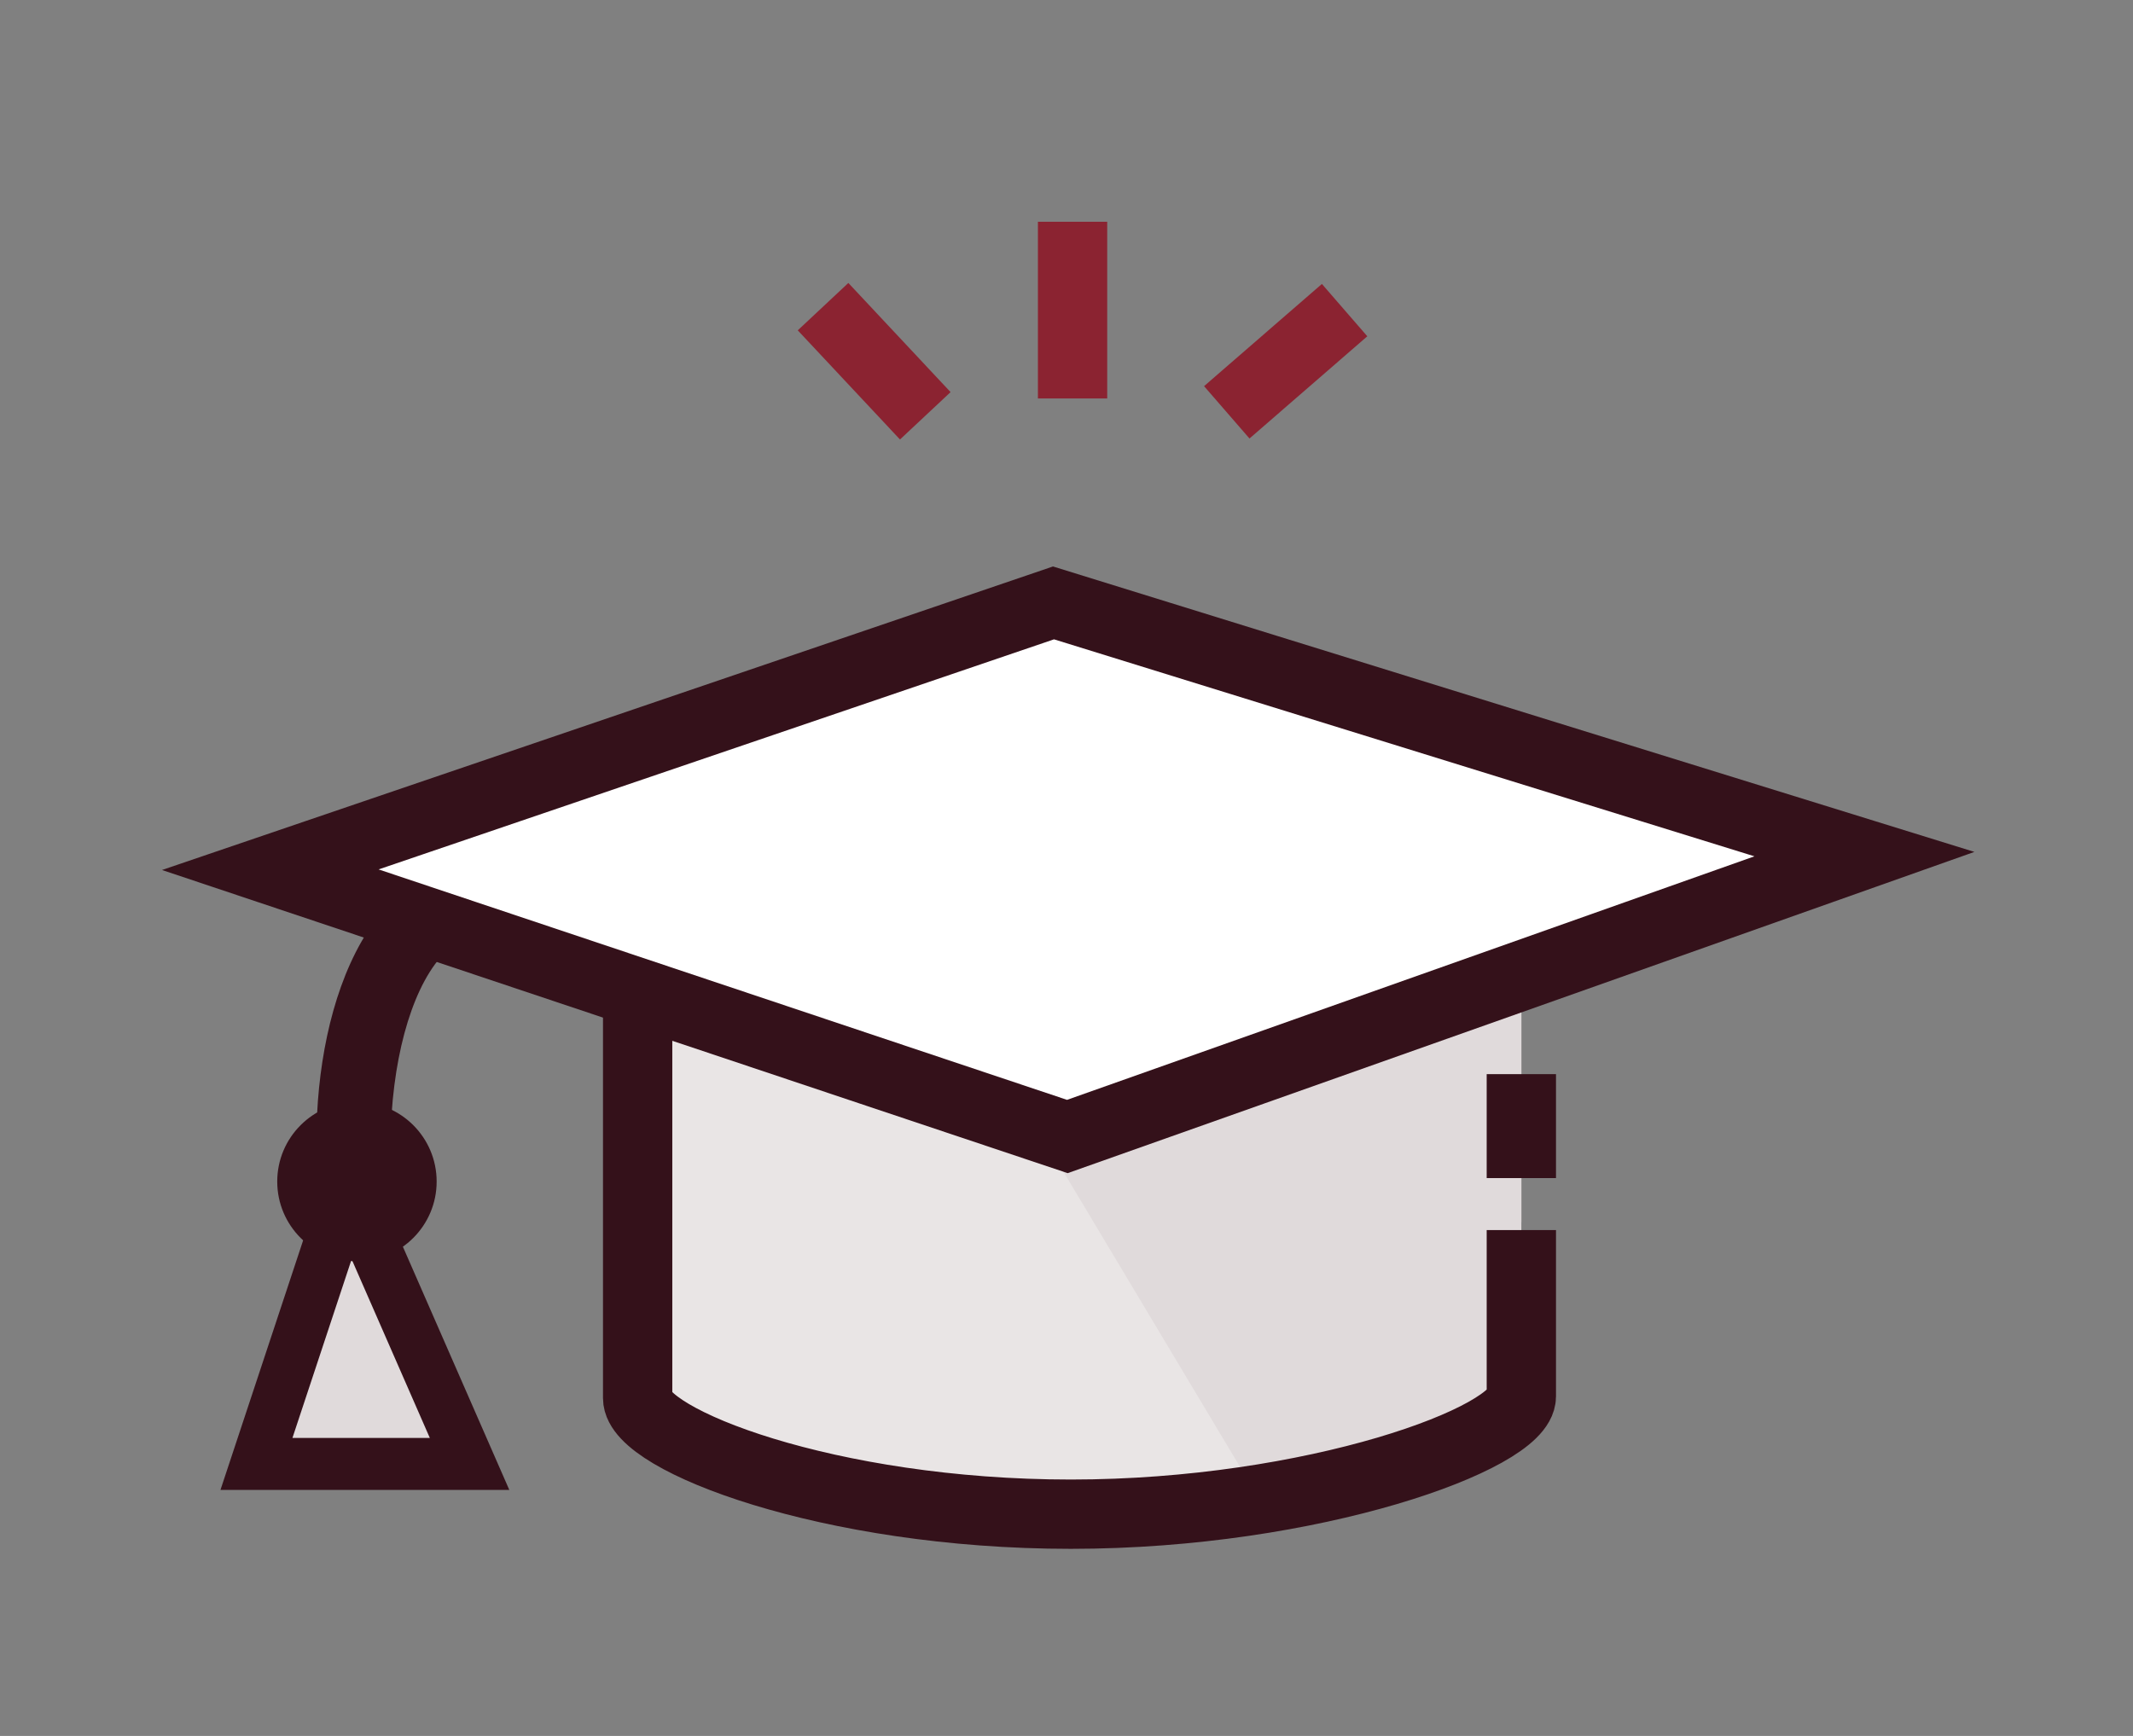
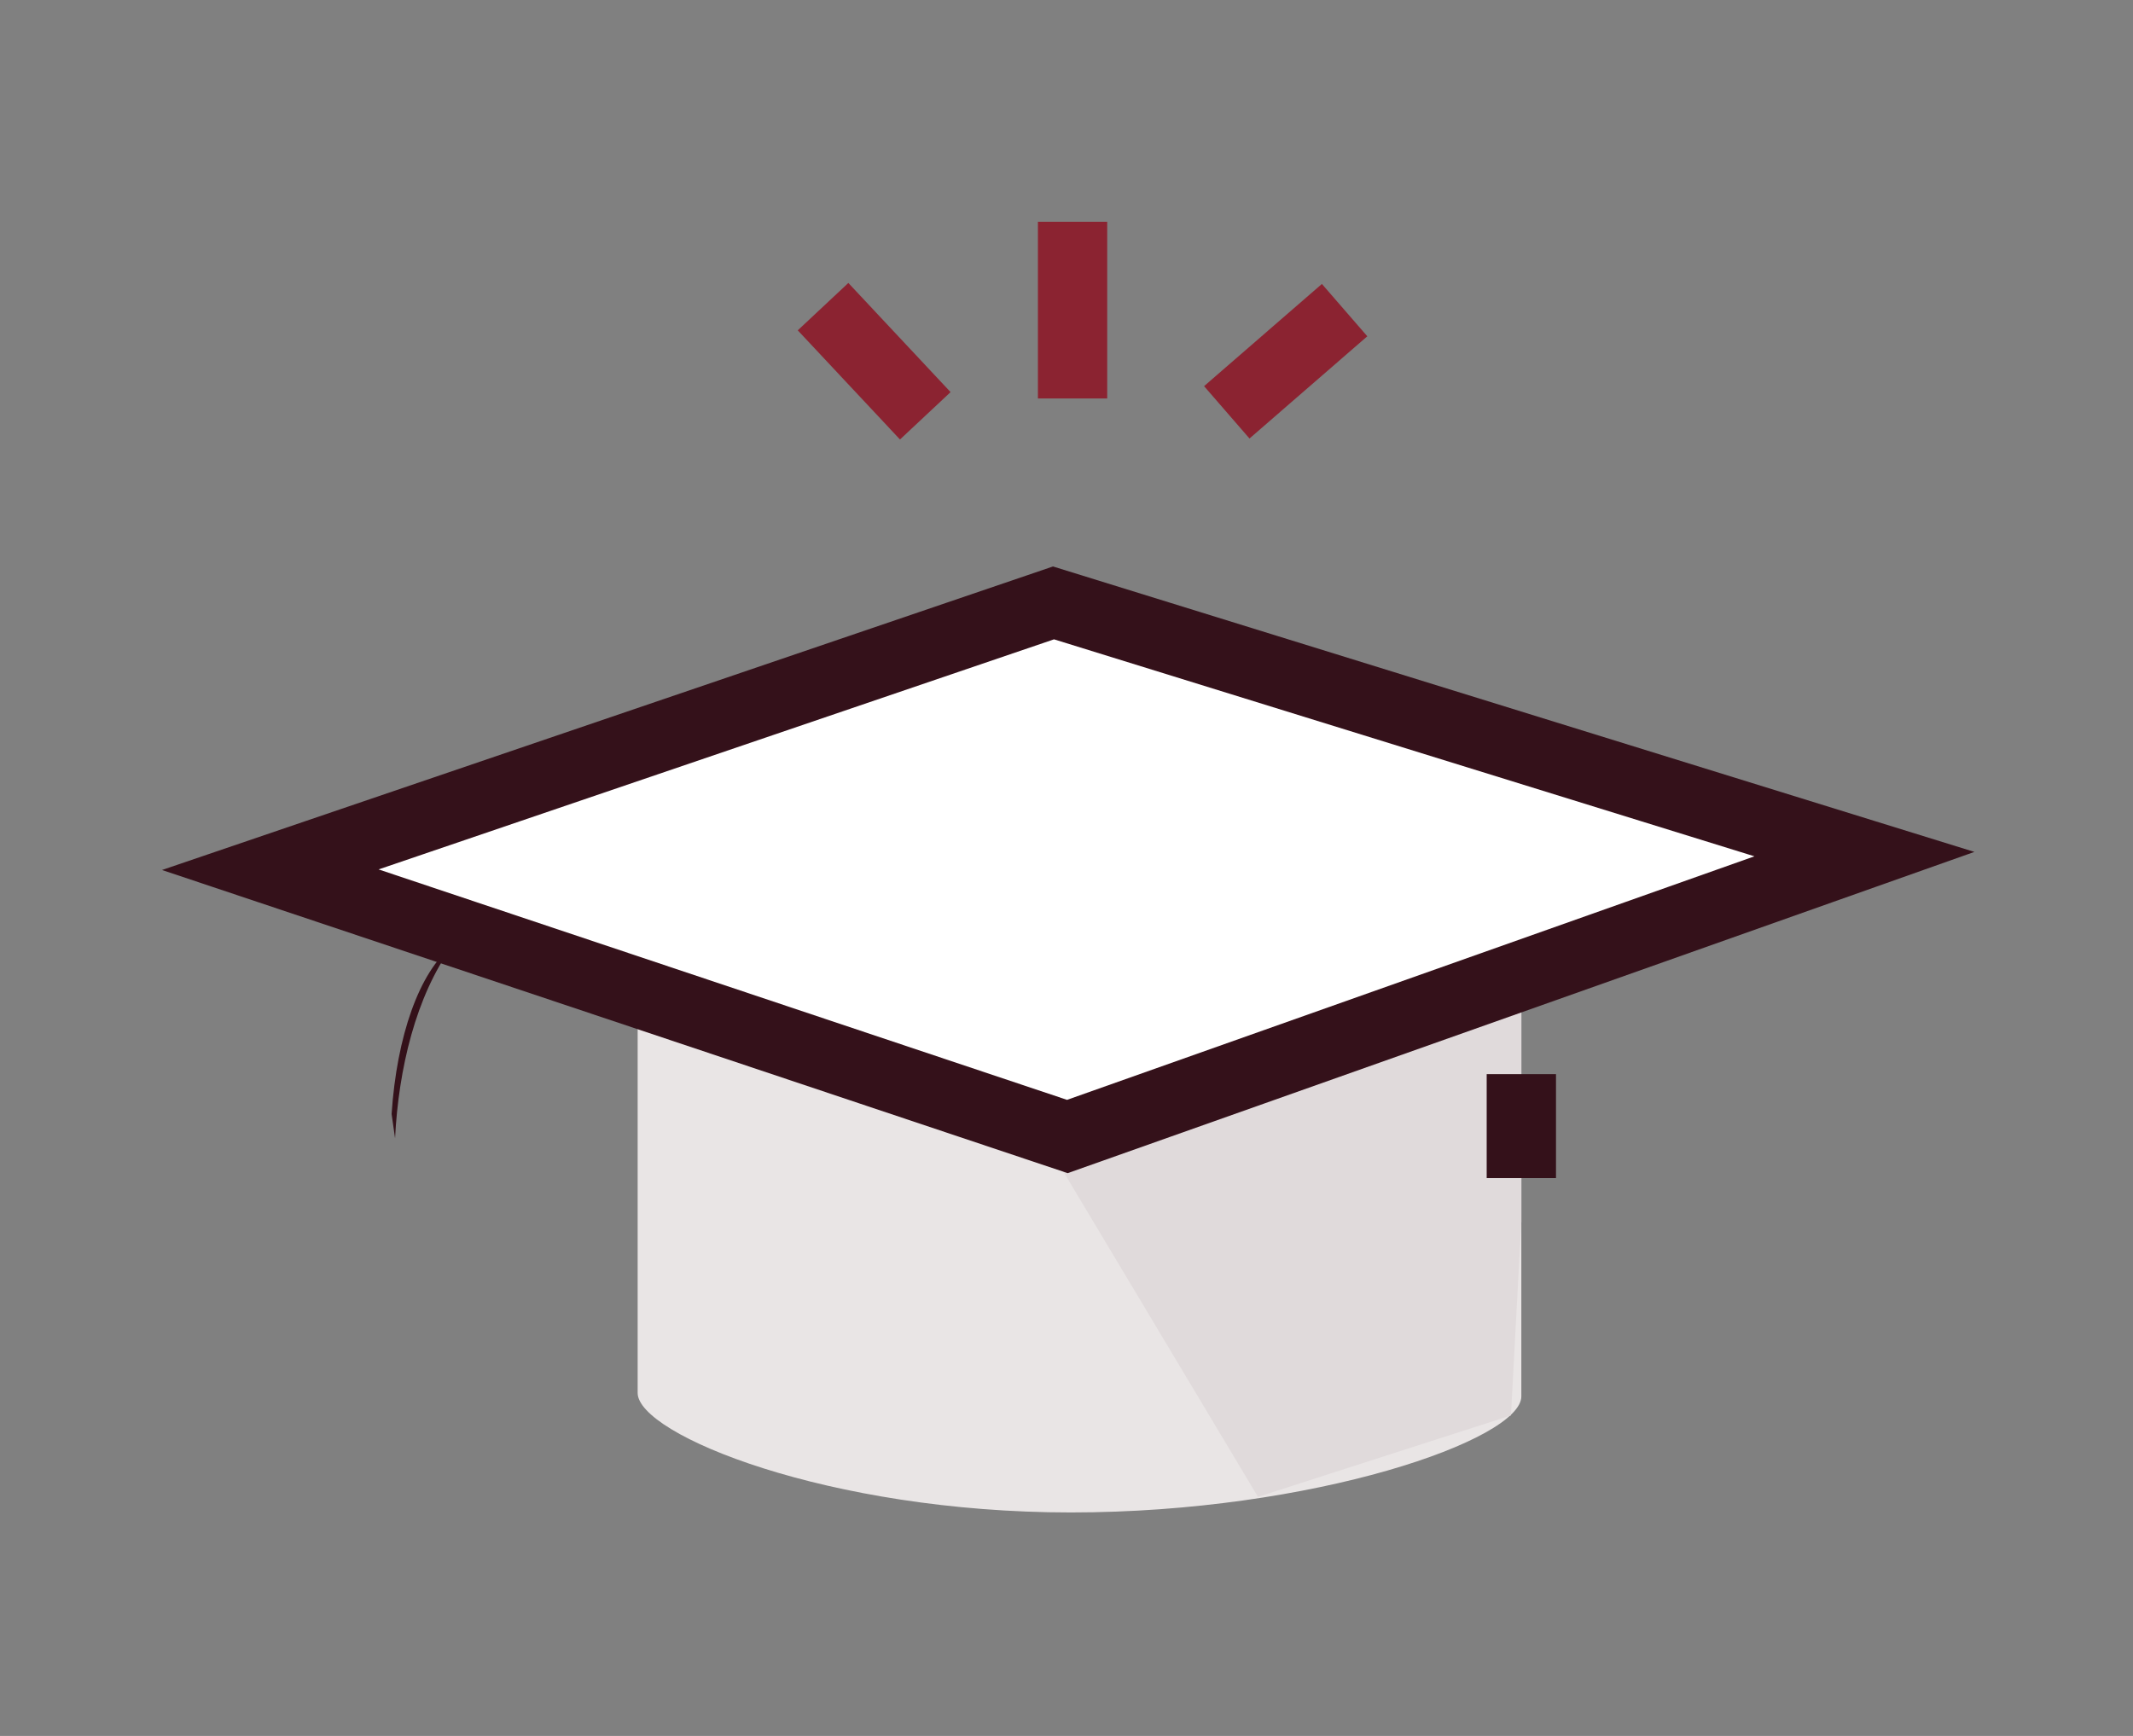
<svg xmlns="http://www.w3.org/2000/svg" version="1.1" id="Layer_1" x="0px" y="0px" viewBox="0 0 123.1 100.2" style="enable-background:new 0 0 123.1 100.2;" xml:space="preserve">
  <rect x="0" y="0" width="123.1" height="100.2" fill="#808080" stroke="none" />
  <style type="text/css">
	.st0{fill:#E0DADB;}
	.st1{fill:none;stroke:#34111A;stroke-width:3;stroke-miterlimit:10;}
	.st2{fill:#FFFFFF;}
	.st3{fill:#E9E5E5;}
	.st4{fill:#34111A;}
	.st5{fill:none;stroke:#34111A;stroke-width:4;stroke-miterlimit:10;}
	.st6{fill:none;stroke:#8B2331;stroke-width:4;stroke-miterlimit:10;}
</style>
  <g id="Artwork">
-     <polyline class="st0" points="20.1,68 14.8,84 27.1,84 20.1,68  " />
-     <polyline class="st1" points="20.1,68.5 14.8,84.5 27.1,84.5 20.1,68.5  " />
    <polygon class="st2" points="62.3,65.6 16.3,50.2 61.5,34.8 108.3,49.3  " />
    <path class="st3" d="M36.8,56.5v23.9l0,0c0,2.4,11,6.9,25,6.9s26-4.2,26-6.7V56.5l-14.3,5.7l-10.2,2.2l-6.7-0.8L36.8,56.5z" />
    <polygon class="st0" points="59.5,64.5 72.6,86.4 87.2,81.7 87.8,70.5 87.8,56.5 67.3,63.4  " />
-     <circle class="st4" cx="20.6" cy="68.2" r="4.6" />
-     <path class="st4" d="M22.6,64.3c0.3-4.5,1.6-8.2,3.5-9.7l-4.5-1.4c-2.1,2.9-3.1,7.1-3.3,11.1" />
+     <path class="st4" d="M22.6,64.3c0.3-4.5,1.6-8.2,3.5-9.7c-2.1,2.9-3.1,7.1-3.3,11.1" />
    <polygon class="st5" points="61.6,65.6 15.6,50.2 60.8,34.8 107.6,49.3  " />
-     <path class="st5" d="M36.8,57v23.7c0,2.4,11,6.7,25,6.7s26-4.4,26-6.8V71" />
    <line class="st5" x1="87.8" y1="68" x2="87.8" y2="62" />
    <line class="st6" x1="53.4" y1="24" x2="47.5" y2="17.7" />
    <line class="st6" x1="70.8" y1="23.8" x2="77.6" y2="17.9" />
    <line class="st6" x1="61.9" y1="23" x2="61.9" y2="12.8" />
  </g>
</svg>